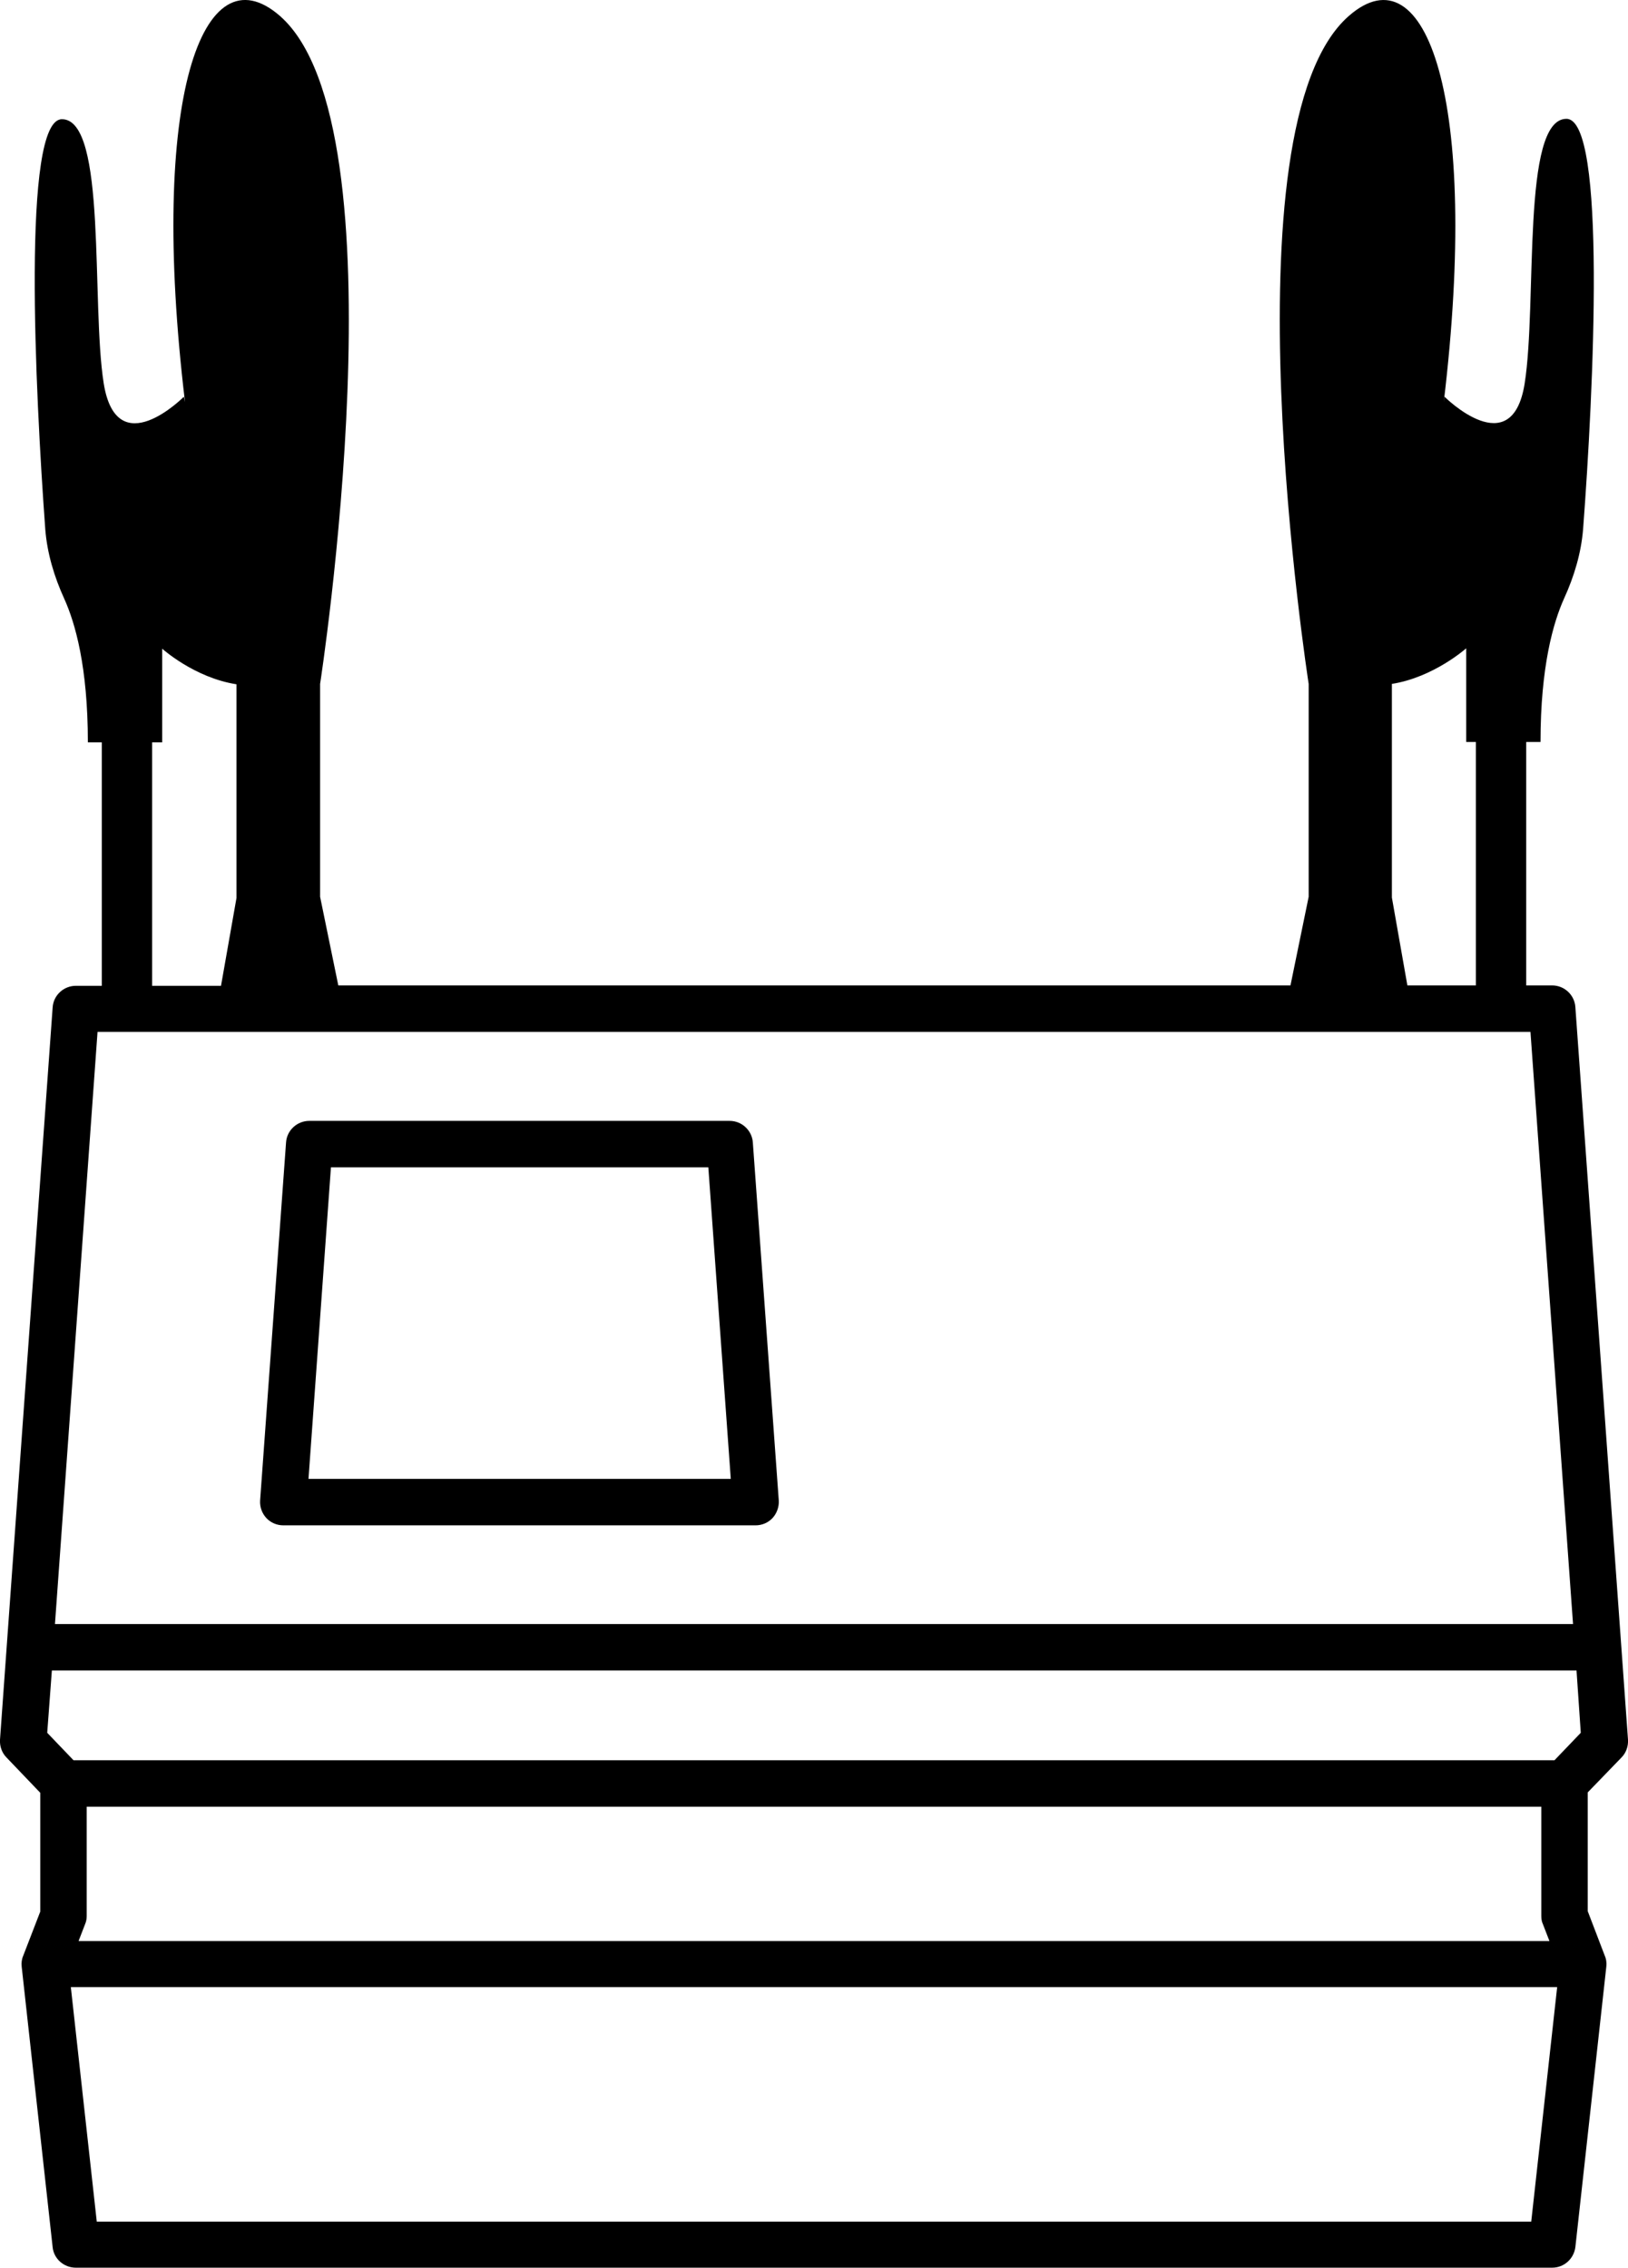
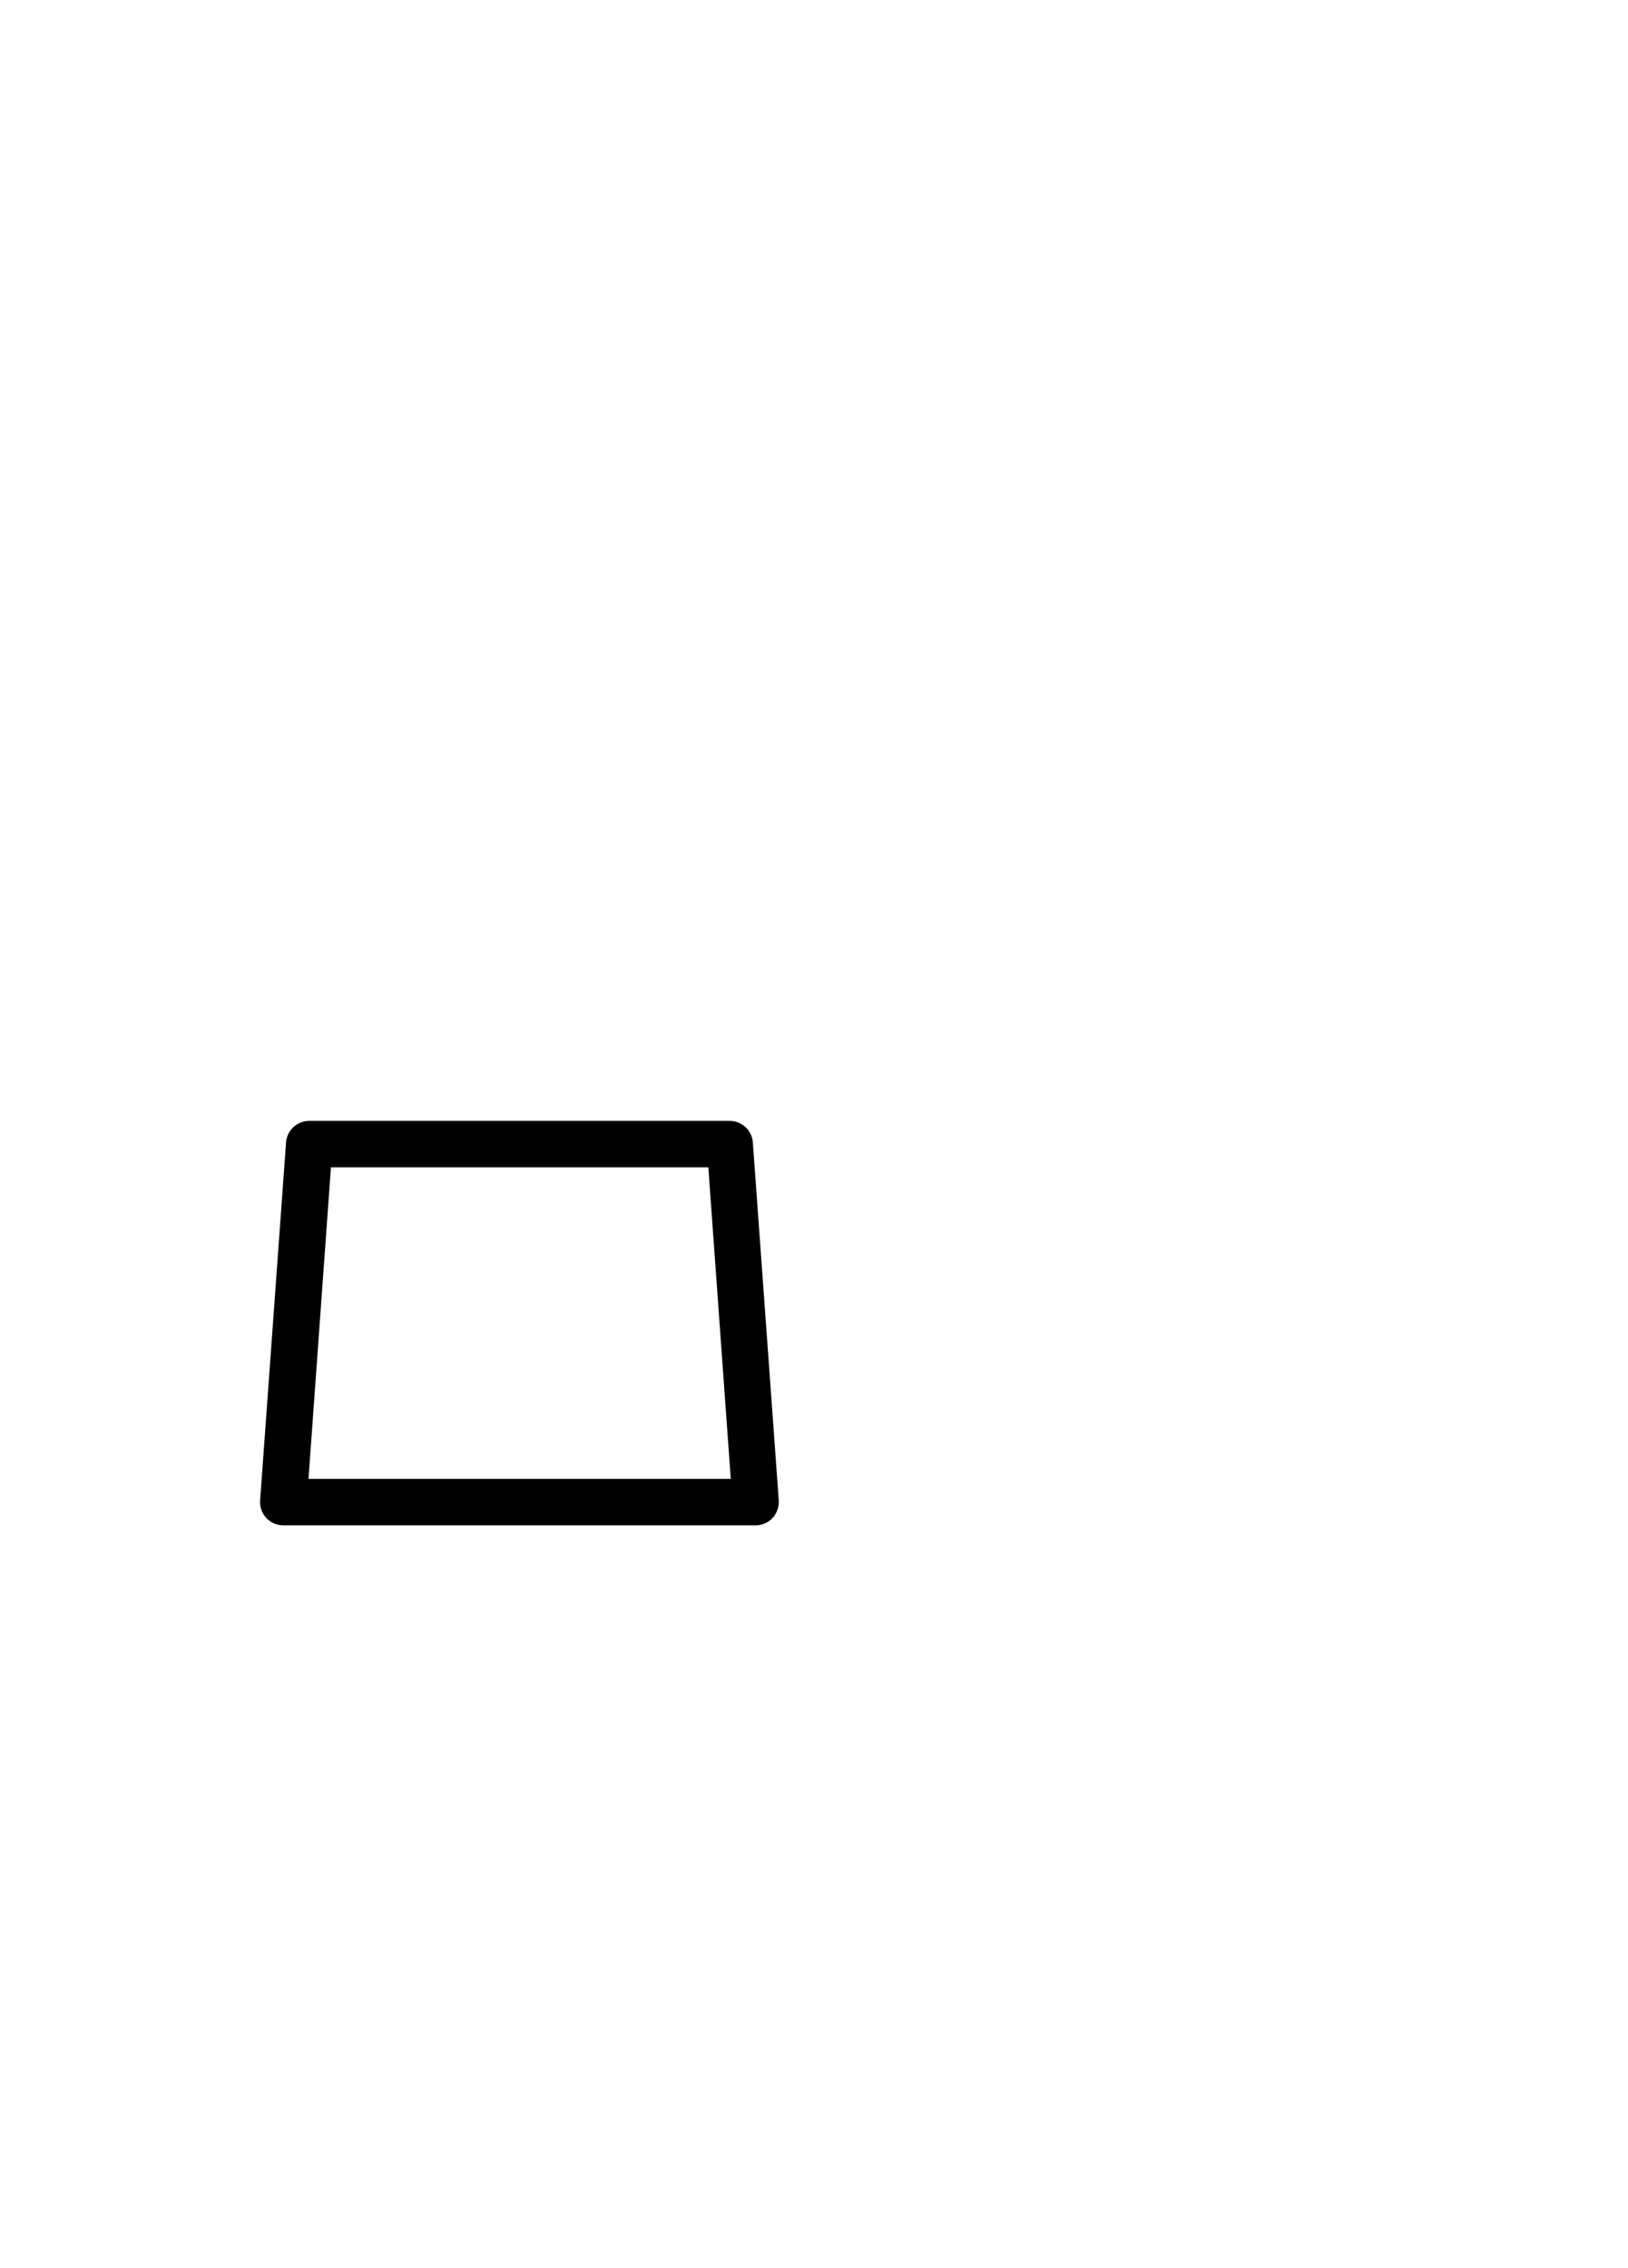
<svg xmlns="http://www.w3.org/2000/svg" id="Layer_2" x="0px" y="0px" viewBox="0 0 42.06 58.6" style="enable-background:new 0 0 42.06 58.6;" xml:space="preserve">
  <style type="text/css">
	.st0{fill:none;stroke:#231F20;stroke-width:2;stroke-linejoin:round;stroke-miterlimit:10;}
	.st1{fill:#FFFFFF;}
	.st2{fill:none;stroke:#000000;stroke-width:4;stroke-linejoin:round;stroke-miterlimit:10;}
	.st3{fill:none;stroke:#000000;stroke-width:4;stroke-linecap:round;stroke-linejoin:round;}
	.st4{fill:none;stroke:#000000;stroke-width:4;stroke-linecap:round;stroke-linejoin:round;stroke-dasharray:11.319,11.319;}
	.st5{fill:none;stroke:#000000;stroke-width:4;stroke-linecap:round;stroke-linejoin:round;stroke-dasharray:8.824,8.824;}
	.st6{fill:none;stroke:#000000;stroke-width:4;stroke-miterlimit:10;}
	.st7{fill:none;stroke:#000000;stroke-width:4;stroke-linecap:round;stroke-miterlimit:10;}
	.st8{fill:none;stroke:#000000;stroke-width:4;stroke-linecap:round;stroke-miterlimit:10;stroke-dasharray:9.983,9.983;}
	.st9{fill:none;stroke:#000000;stroke-width:4;stroke-linecap:round;stroke-miterlimit:10;stroke-dasharray:7.881,7.881;}
	.st10{fill:none;stroke:#000000;stroke-width:4;stroke-linecap:round;stroke-linejoin:round;stroke-miterlimit:10;}
	.st11{fill:none;stroke:#000000;stroke-width:4;stroke-linecap:round;stroke-miterlimit:10;stroke-dasharray:9.766,9.766;}
	.st12{fill:#F58675;}
	.st13{fill:none;stroke:#000000;stroke-width:1.3;stroke-linejoin:round;stroke-miterlimit:10;}
	.st14{fill:none;stroke:#000000;stroke-linecap:round;stroke-linejoin:round;}
	.st15{fill:none;stroke:#000000;stroke-linecap:round;stroke-linejoin:round;stroke-dasharray:3.957,3.957;}
	.st16{fill:none;stroke:#000000;stroke-linecap:round;stroke-linejoin:round;stroke-dasharray:3.966,3.966;}
	.st17{fill:none;stroke:#000000;stroke-width:1.3;stroke-miterlimit:10;}
	.st18{fill:none;stroke:#000000;stroke-linecap:round;stroke-miterlimit:10;}
	.st19{fill:none;stroke:#000000;stroke-linecap:round;stroke-miterlimit:10;stroke-dasharray:5.61,5.61;}
	.st20{fill:none;stroke:#000000;stroke-width:1.3;stroke-linecap:round;stroke-miterlimit:10;}
	.st21{fill:none;stroke:#000000;stroke-width:0.75;stroke-linecap:round;stroke-miterlimit:10;}
	.st22{fill:none;stroke:#000000;stroke-width:0.75;stroke-linecap:round;stroke-miterlimit:10;stroke-dasharray:1.81,1.81;}
	.st23{fill:none;stroke:#000000;stroke-width:1.3;stroke-linecap:round;stroke-linejoin:round;stroke-miterlimit:10;}
	.st24{fill:none;stroke:#000000;stroke-linecap:round;stroke-miterlimit:10;stroke-dasharray:5.741,5.741;}
	.st25{fill:none;stroke:#000000;stroke-width:1.7;stroke-linejoin:round;stroke-miterlimit:10;}
	.st26{fill:none;stroke:#000000;stroke-width:1.4;stroke-linecap:round;stroke-linejoin:round;}
	.st27{fill:none;stroke:#000000;stroke-width:1.4;stroke-linecap:round;stroke-linejoin:round;stroke-dasharray:3.957,3.957;}
	.st28{fill:none;stroke:#000000;stroke-width:1.4;stroke-linecap:round;stroke-linejoin:round;stroke-dasharray:3.966,3.966;}
	.st29{fill:none;stroke:#000000;stroke-width:1.7;stroke-miterlimit:10;}
	.st30{fill:none;stroke:#000000;stroke-width:1.4;stroke-linecap:round;stroke-miterlimit:10;}
	.st31{fill:none;stroke:#000000;stroke-width:1.4;stroke-linecap:round;stroke-miterlimit:10;stroke-dasharray:5.61,5.61;}
	.st32{stroke:#000000;stroke-width:0.5;stroke-miterlimit:10;}
	.st33{fill:none;stroke:#000000;stroke-width:1.7;stroke-linecap:round;stroke-miterlimit:10;}
	.st34{fill:none;stroke:#000000;stroke-width:1.7;stroke-linecap:round;stroke-linejoin:round;stroke-miterlimit:10;}
	.st35{fill:none;stroke:#000000;stroke-width:1.4;stroke-linecap:round;stroke-miterlimit:10;stroke-dasharray:5.741,5.741;}
	.st36{fill:none;}
	.st37{fill:none;stroke:#000000;stroke-width:1.8;stroke-linecap:round;stroke-linejoin:round;stroke-miterlimit:10;}
</style>
  <g>
-     <path d="M41.89,45.41c0.12-0.12,0.18-0.29,0.17-0.46L40.7,26.02c-0.02-0.31-0.28-0.56-0.6-0.56h-0.67v-6.29h-1.3v6.29h-1.77   l-0.4-2.27v-5.52c1.08-0.17,1.92-0.92,1.92-0.92v2.42h1.92c0-1.95,0.33-3.09,0.61-3.71c0.26-0.57,0.44-1.17,0.49-1.79   c0.27-3.56,0.61-10.6-0.43-10.6c-1.17,0-0.75,4.75-1.08,6.84c-0.33,2.08-2.07,0.34-2.07,0.34l-0.02,0.14   c0.94-7.83-0.46-11.72-2.45-9.98c-3.28,2.86-1.04,17.26-1.04,17.26v5.5l-0.47,2.29H8.74l-0.47-2.29v-5.5c0,0,2.23-14.4-1.04-17.26   c-2-1.74-3.39,2.14-2.45,9.98l-0.03-0.14c0,0-1.73,1.75-2.07-0.34C2.35,7.83,2.77,3.08,1.6,3.08c-1.04,0-0.69,7.04-0.43,10.6   c0.05,0.62,0.23,1.22,0.49,1.79c0.28,0.62,0.61,1.75,0.61,3.71h1.92v-2.42c0,0,0.83,0.75,1.92,0.92v5.52l-0.4,2.27H3.93v-6.29h-1.3   v6.29H1.96c-0.31,0-0.58,0.24-0.6,0.56L0,44.95c-0.01,0.17,0.05,0.34,0.17,0.46l0.87,0.91v3.07L0.6,50.53   c-0.04,0.09-0.05,0.19-0.04,0.28l0.8,7.25c0.03,0.3,0.29,0.53,0.6,0.53H40.1c0.31,0,0.56-0.23,0.6-0.53l0.8-7.25   c0.01-0.09,0-0.19-0.04-0.28l-0.44-1.15v-3.07L41.89,45.41z M40.84,44.77l-0.68,0.71H1.9l-0.68-0.71l0.12-1.61h39.39L40.84,44.77z    M2.2,49.71c0.03-0.07,0.04-0.14,0.04-0.21v-2.82h37.58v2.82c0,0.07,0.01,0.15,0.04,0.21l0.17,0.44H2.03L2.2,49.71z M2.52,26.66   h37.02l1.1,15.3H1.42L2.52,26.66z M39.56,57.4H2.5l-0.67-6.06h38.4L39.56,57.4z" />
    <path d="M7.32,39.41h12.2c0.17,0,0.33-0.07,0.44-0.19c0.11-0.12,0.17-0.29,0.16-0.45l-0.67-9.25c-0.02-0.31-0.28-0.56-0.6-0.56   H7.99c-0.31,0-0.58,0.24-0.6,0.56l-0.67,9.25c-0.01,0.17,0.05,0.33,0.16,0.45C6.99,39.34,7.15,39.41,7.32,39.41z M8.55,30.16h9.75   l0.58,8.05H7.97L8.55,30.16z" />
  </g>
</svg>